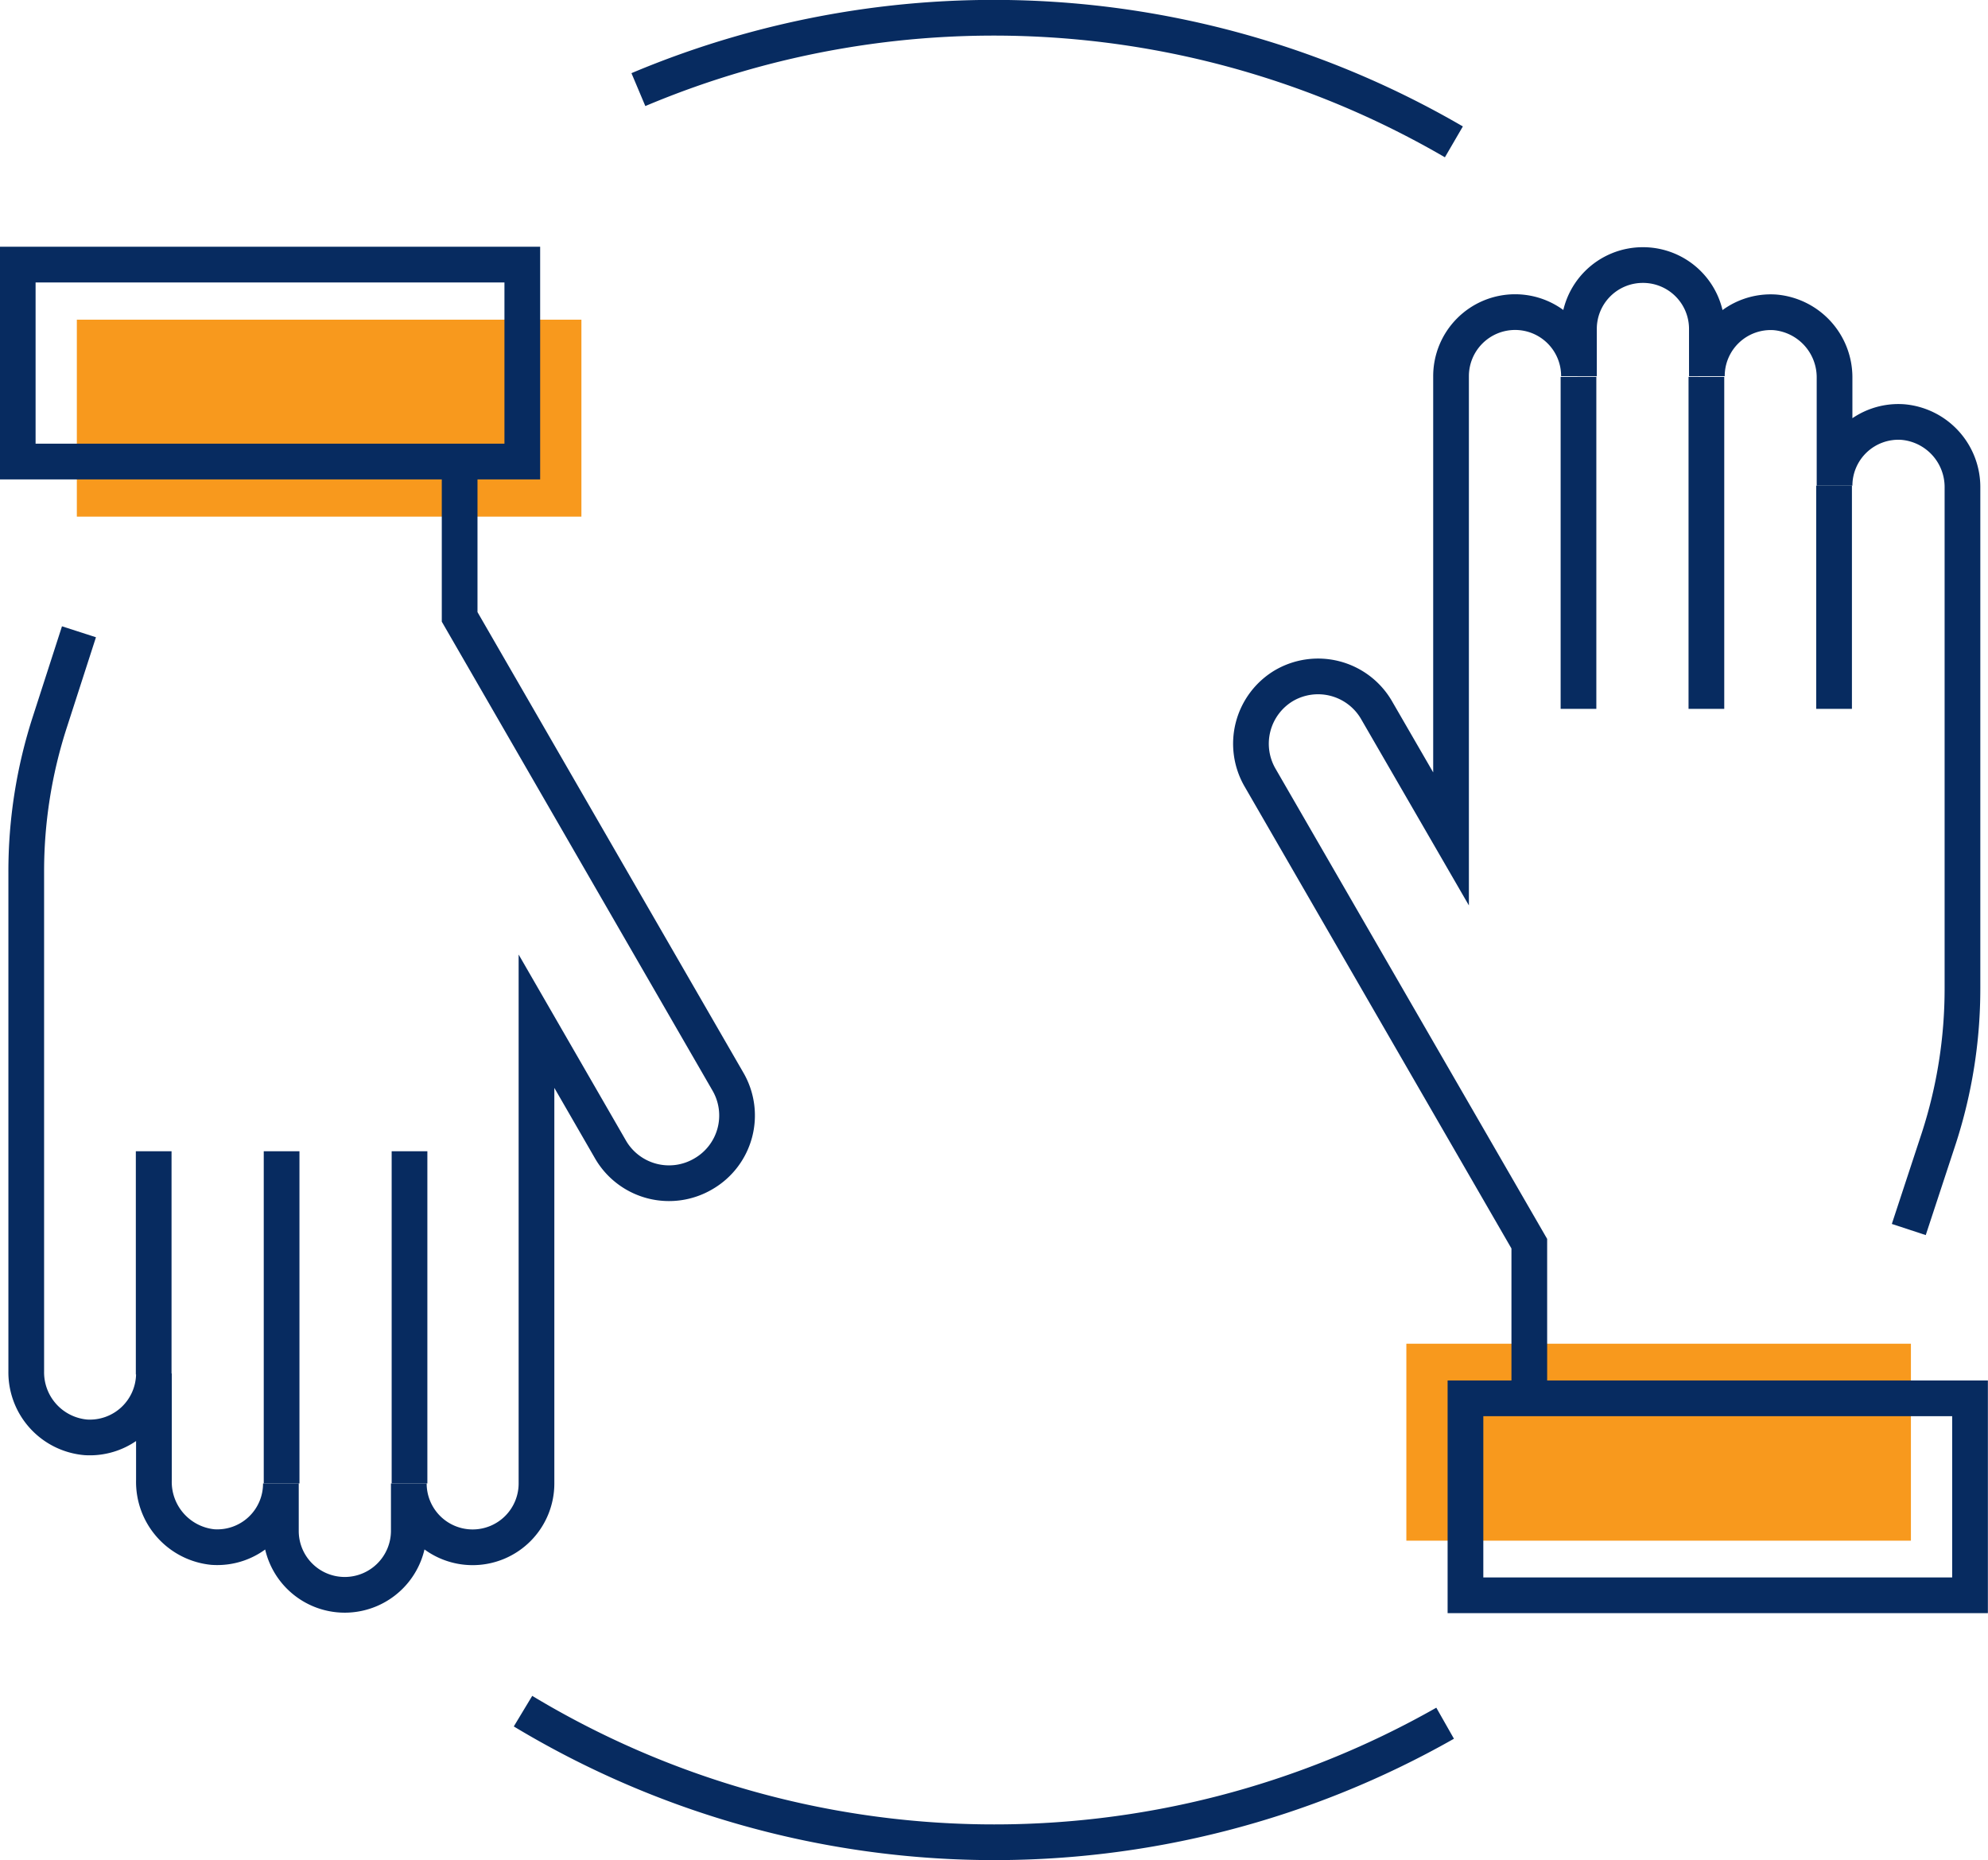
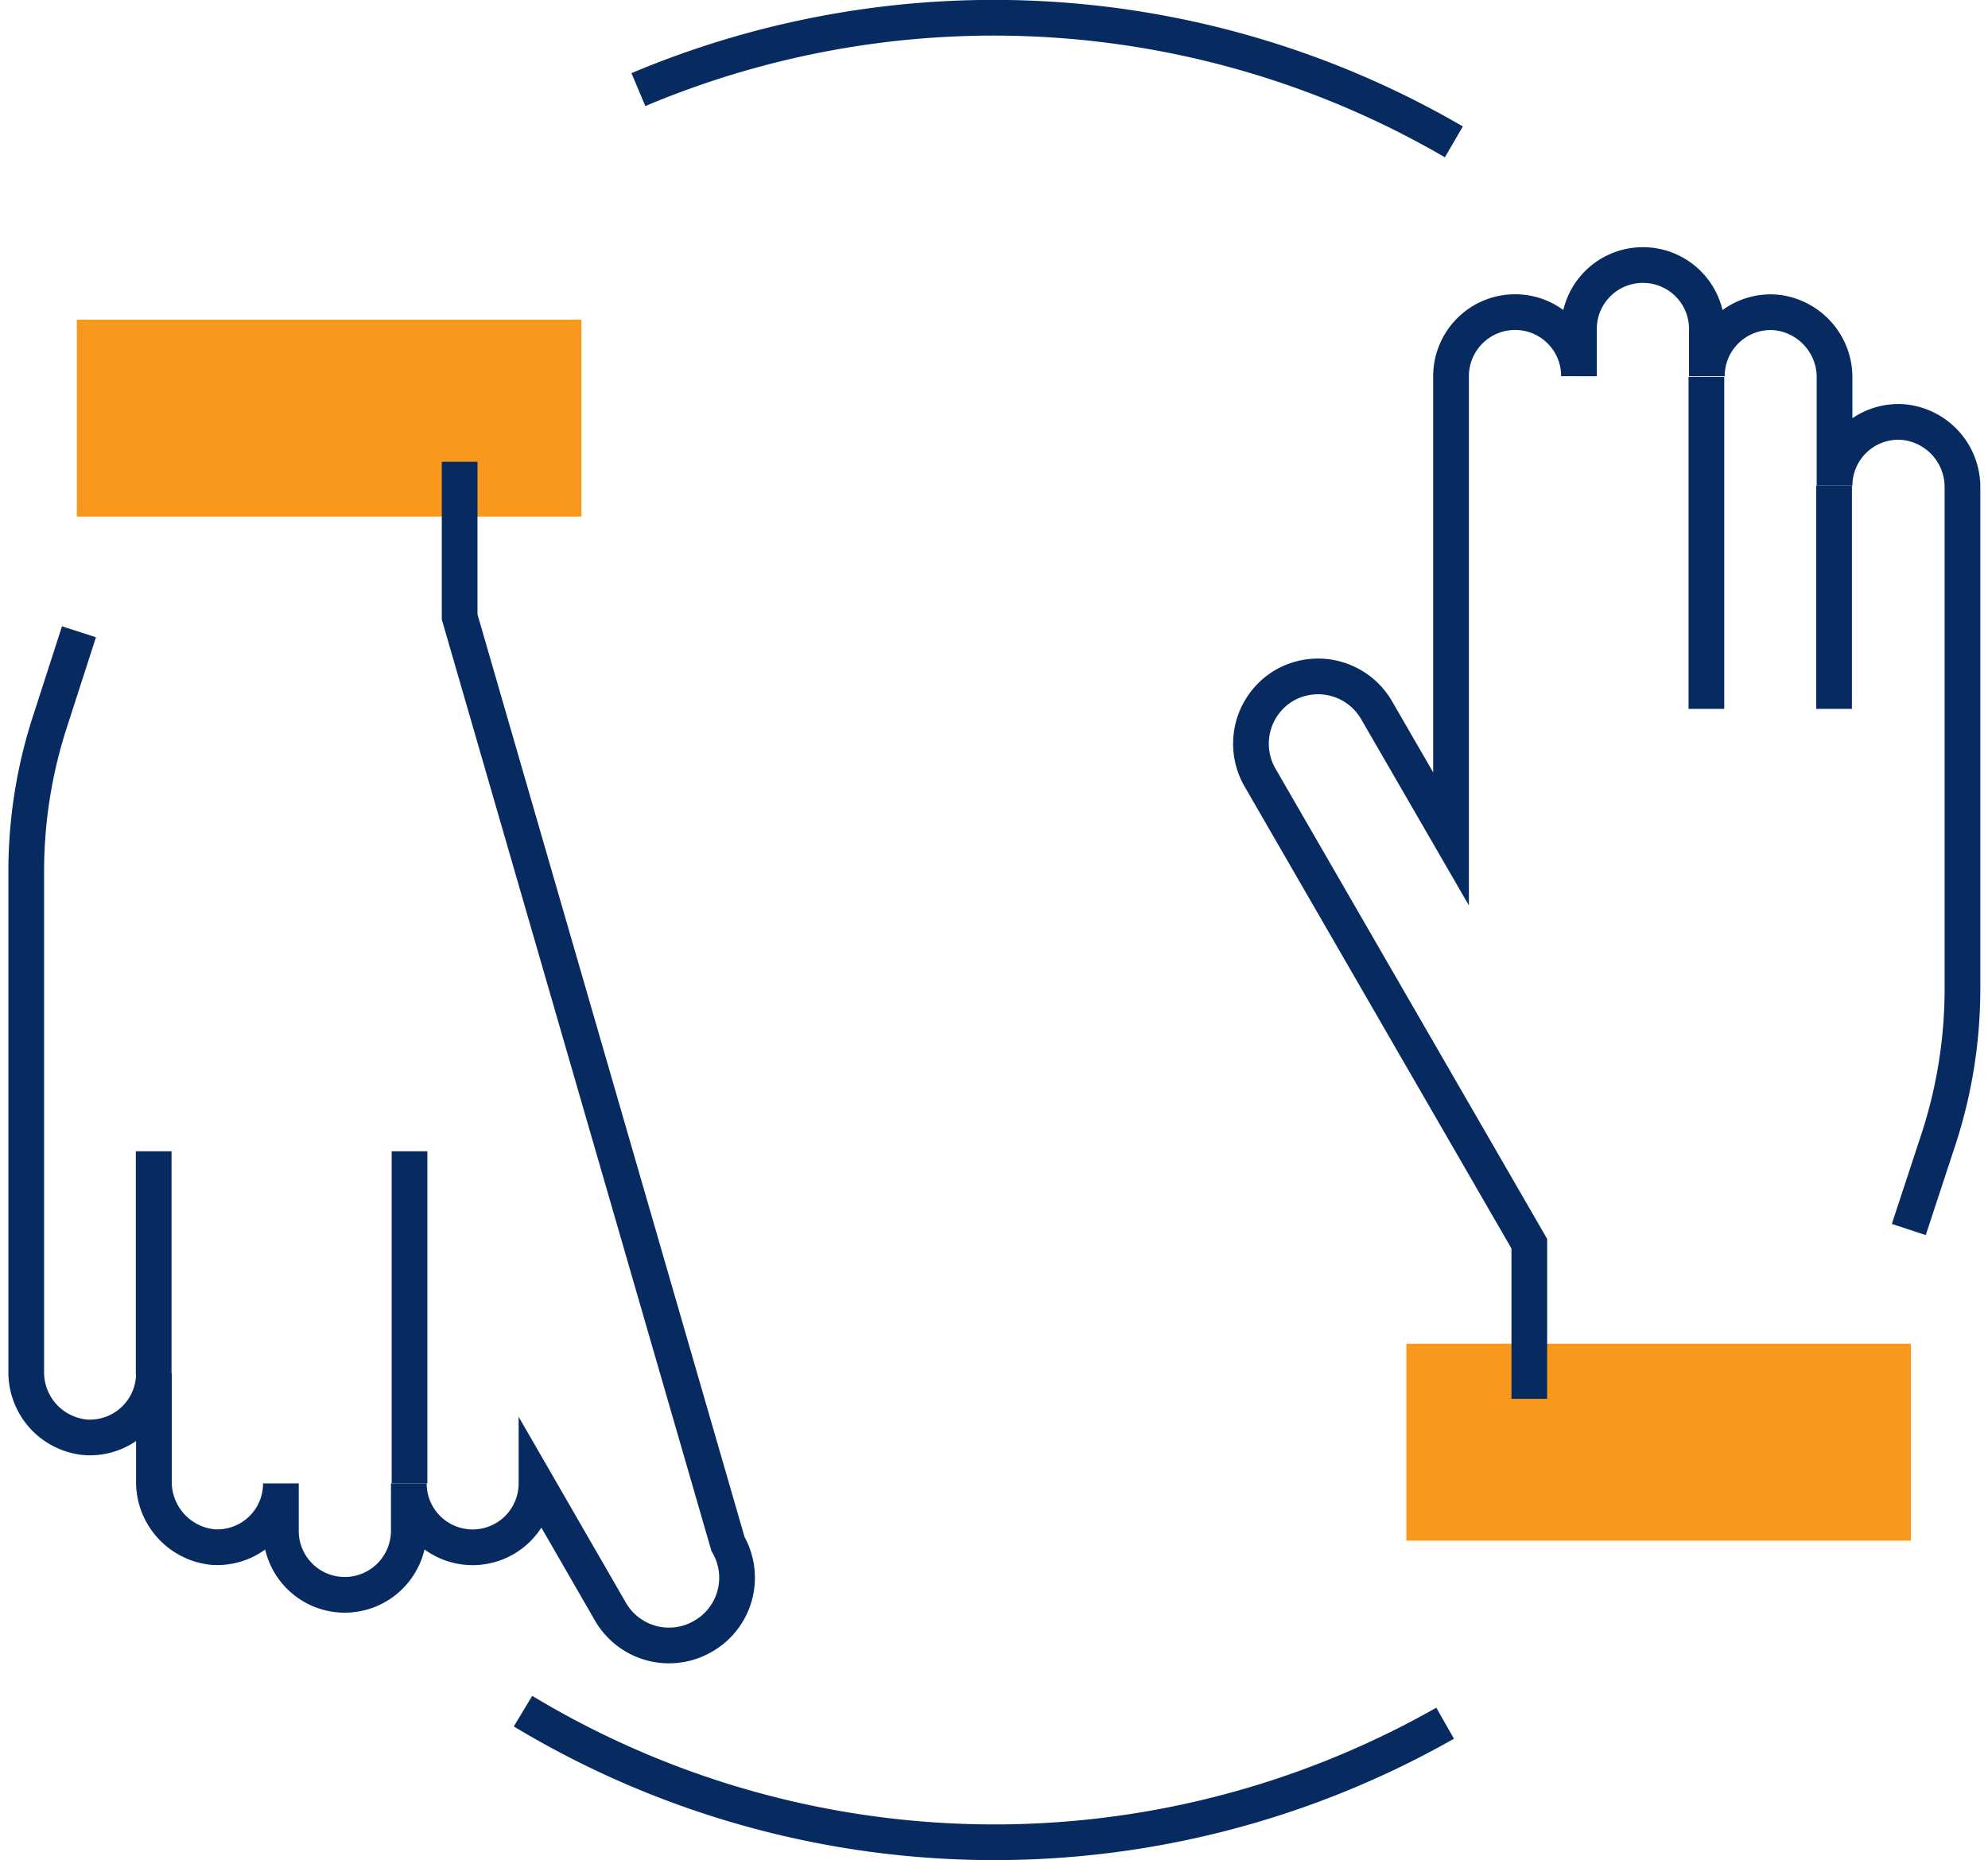
<svg xmlns="http://www.w3.org/2000/svg" viewBox="0 0 84.08 78.67">
  <defs>
    <style>.cls-1{fill:#f8991d;}.cls-2{fill:none;stroke:#072b60;stroke-miterlimit:10;stroke-width:1.51px;}</style>
  </defs>
  <g id="Layer_2" data-name="Layer 2">
    <g id="Layer_1-2" data-name="Layer 1">
      <rect class="cls-1" x="59.48" y="56.83" width="21.34" height="8.33" />
      <path class="cls-2" d="M80.73,52,82,48.14a20.49,20.49,0,0,0,1-6.36V20.64a2.76,2.76,0,0,0-2.52-2.79,2.7,2.7,0,0,0-2.89,2.69V16a2.76,2.76,0,0,0-2.52-2.79,2.7,2.7,0,0,0-2.88,2.7v-2a2.7,2.7,0,0,0-2.71-2.7h0a2.7,2.7,0,0,0-2.7,2.7v2a2.7,2.7,0,0,0-2.7-2.71h0a2.71,2.71,0,0,0-2.71,2.71V35.48L58.2,30a2.86,2.86,0,0,0-3.9-1h0a2.86,2.86,0,0,0-1,3.9l11.38,19.7v6.56" />
-       <line class="cls-2" x1="66.76" y1="15.94" x2="66.76" y2="29.98" />
      <line class="cls-2" x1="72.17" y1="15.94" x2="72.17" y2="29.98" />
      <line class="cls-2" x1="77.57" y1="20.54" x2="77.57" y2="29.98" />
-       <rect class="cls-2" x="61.98" y="59.14" width="21.34" height="8.33" />
      <rect class="cls-1" x="3.25" y="13.51" width="21.34" height="8.33" transform="translate(27.84 35.36) rotate(180)" />
-       <path class="cls-2" d="M3.34,26.72,2.11,30.53a20.49,20.49,0,0,0-1,6.36V58a2.76,2.76,0,0,0,2.52,2.79,2.71,2.71,0,0,0,2.88-2.7v4.51A2.77,2.77,0,0,0,9,65.43a2.69,2.69,0,0,0,2.88-2.69v2a2.7,2.7,0,0,0,2.7,2.71h0a2.71,2.71,0,0,0,2.71-2.71v-2a2.7,2.7,0,0,0,2.7,2.7h0a2.7,2.7,0,0,0,2.7-2.7V43.19l3.15,5.46a2.86,2.86,0,0,0,3.9,1h0a2.85,2.85,0,0,0,1.05-3.9L19.44,26.09V19.53" />
+       <path class="cls-2" d="M3.34,26.72,2.11,30.53a20.49,20.49,0,0,0-1,6.36V58a2.76,2.76,0,0,0,2.52,2.79,2.71,2.71,0,0,0,2.88-2.7v4.51A2.77,2.77,0,0,0,9,65.43a2.69,2.69,0,0,0,2.88-2.69v2a2.7,2.7,0,0,0,2.7,2.71h0a2.71,2.71,0,0,0,2.71-2.71v-2a2.7,2.7,0,0,0,2.7,2.7h0a2.7,2.7,0,0,0,2.7-2.7l3.15,5.46a2.86,2.86,0,0,0,3.9,1h0a2.85,2.85,0,0,0,1.05-3.9L19.44,26.09V19.53" />
      <line class="cls-2" x1="17.32" y1="62.74" x2="17.32" y2="48.69" />
-       <line class="cls-2" x1="11.91" y1="62.74" x2="11.91" y2="48.69" />
      <line class="cls-2" x1="6.5" y1="58.13" x2="6.5" y2="48.69" />
-       <rect class="cls-2" x="0.76" y="11.2" width="21.34" height="8.33" transform="translate(22.85 30.72) rotate(180)" />
      <path class="cls-2" d="M61.12,72.88a38.61,38.61,0,0,1-39-.51" />
      <path class="cls-2" d="M27,3.79A38.69,38.69,0,0,1,61.49,6" />
    </g>
  </g>
</svg>